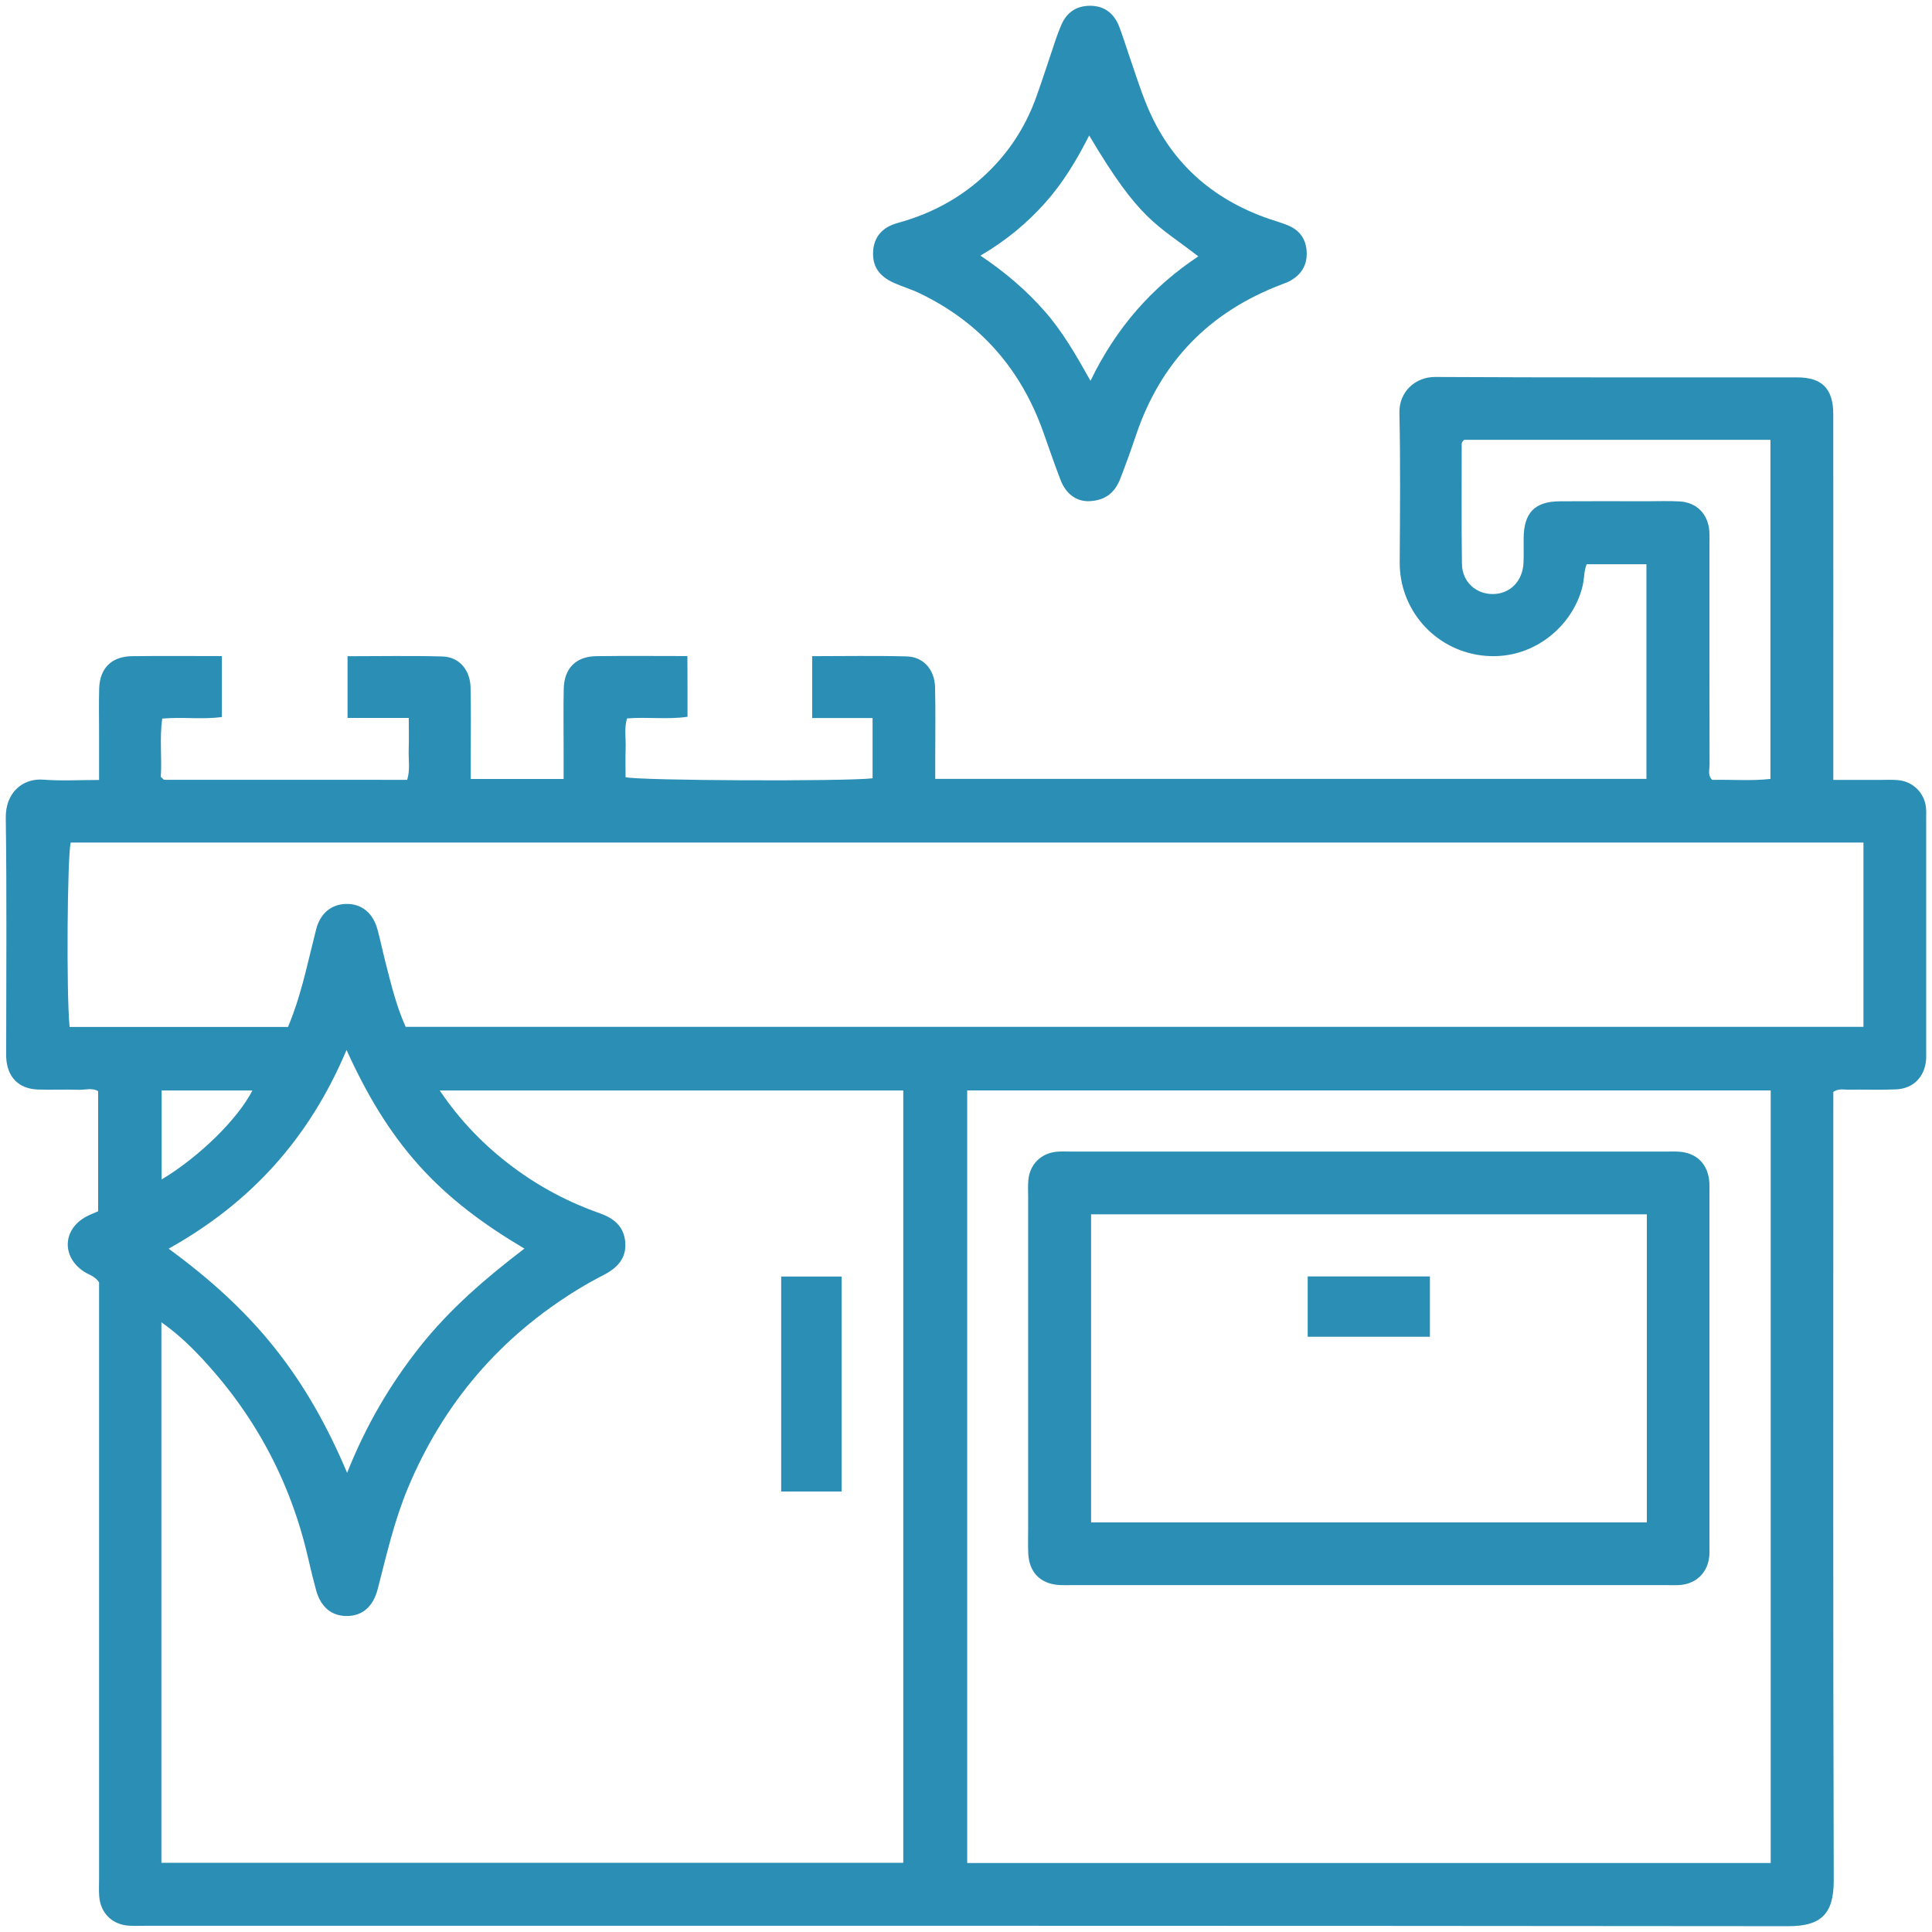
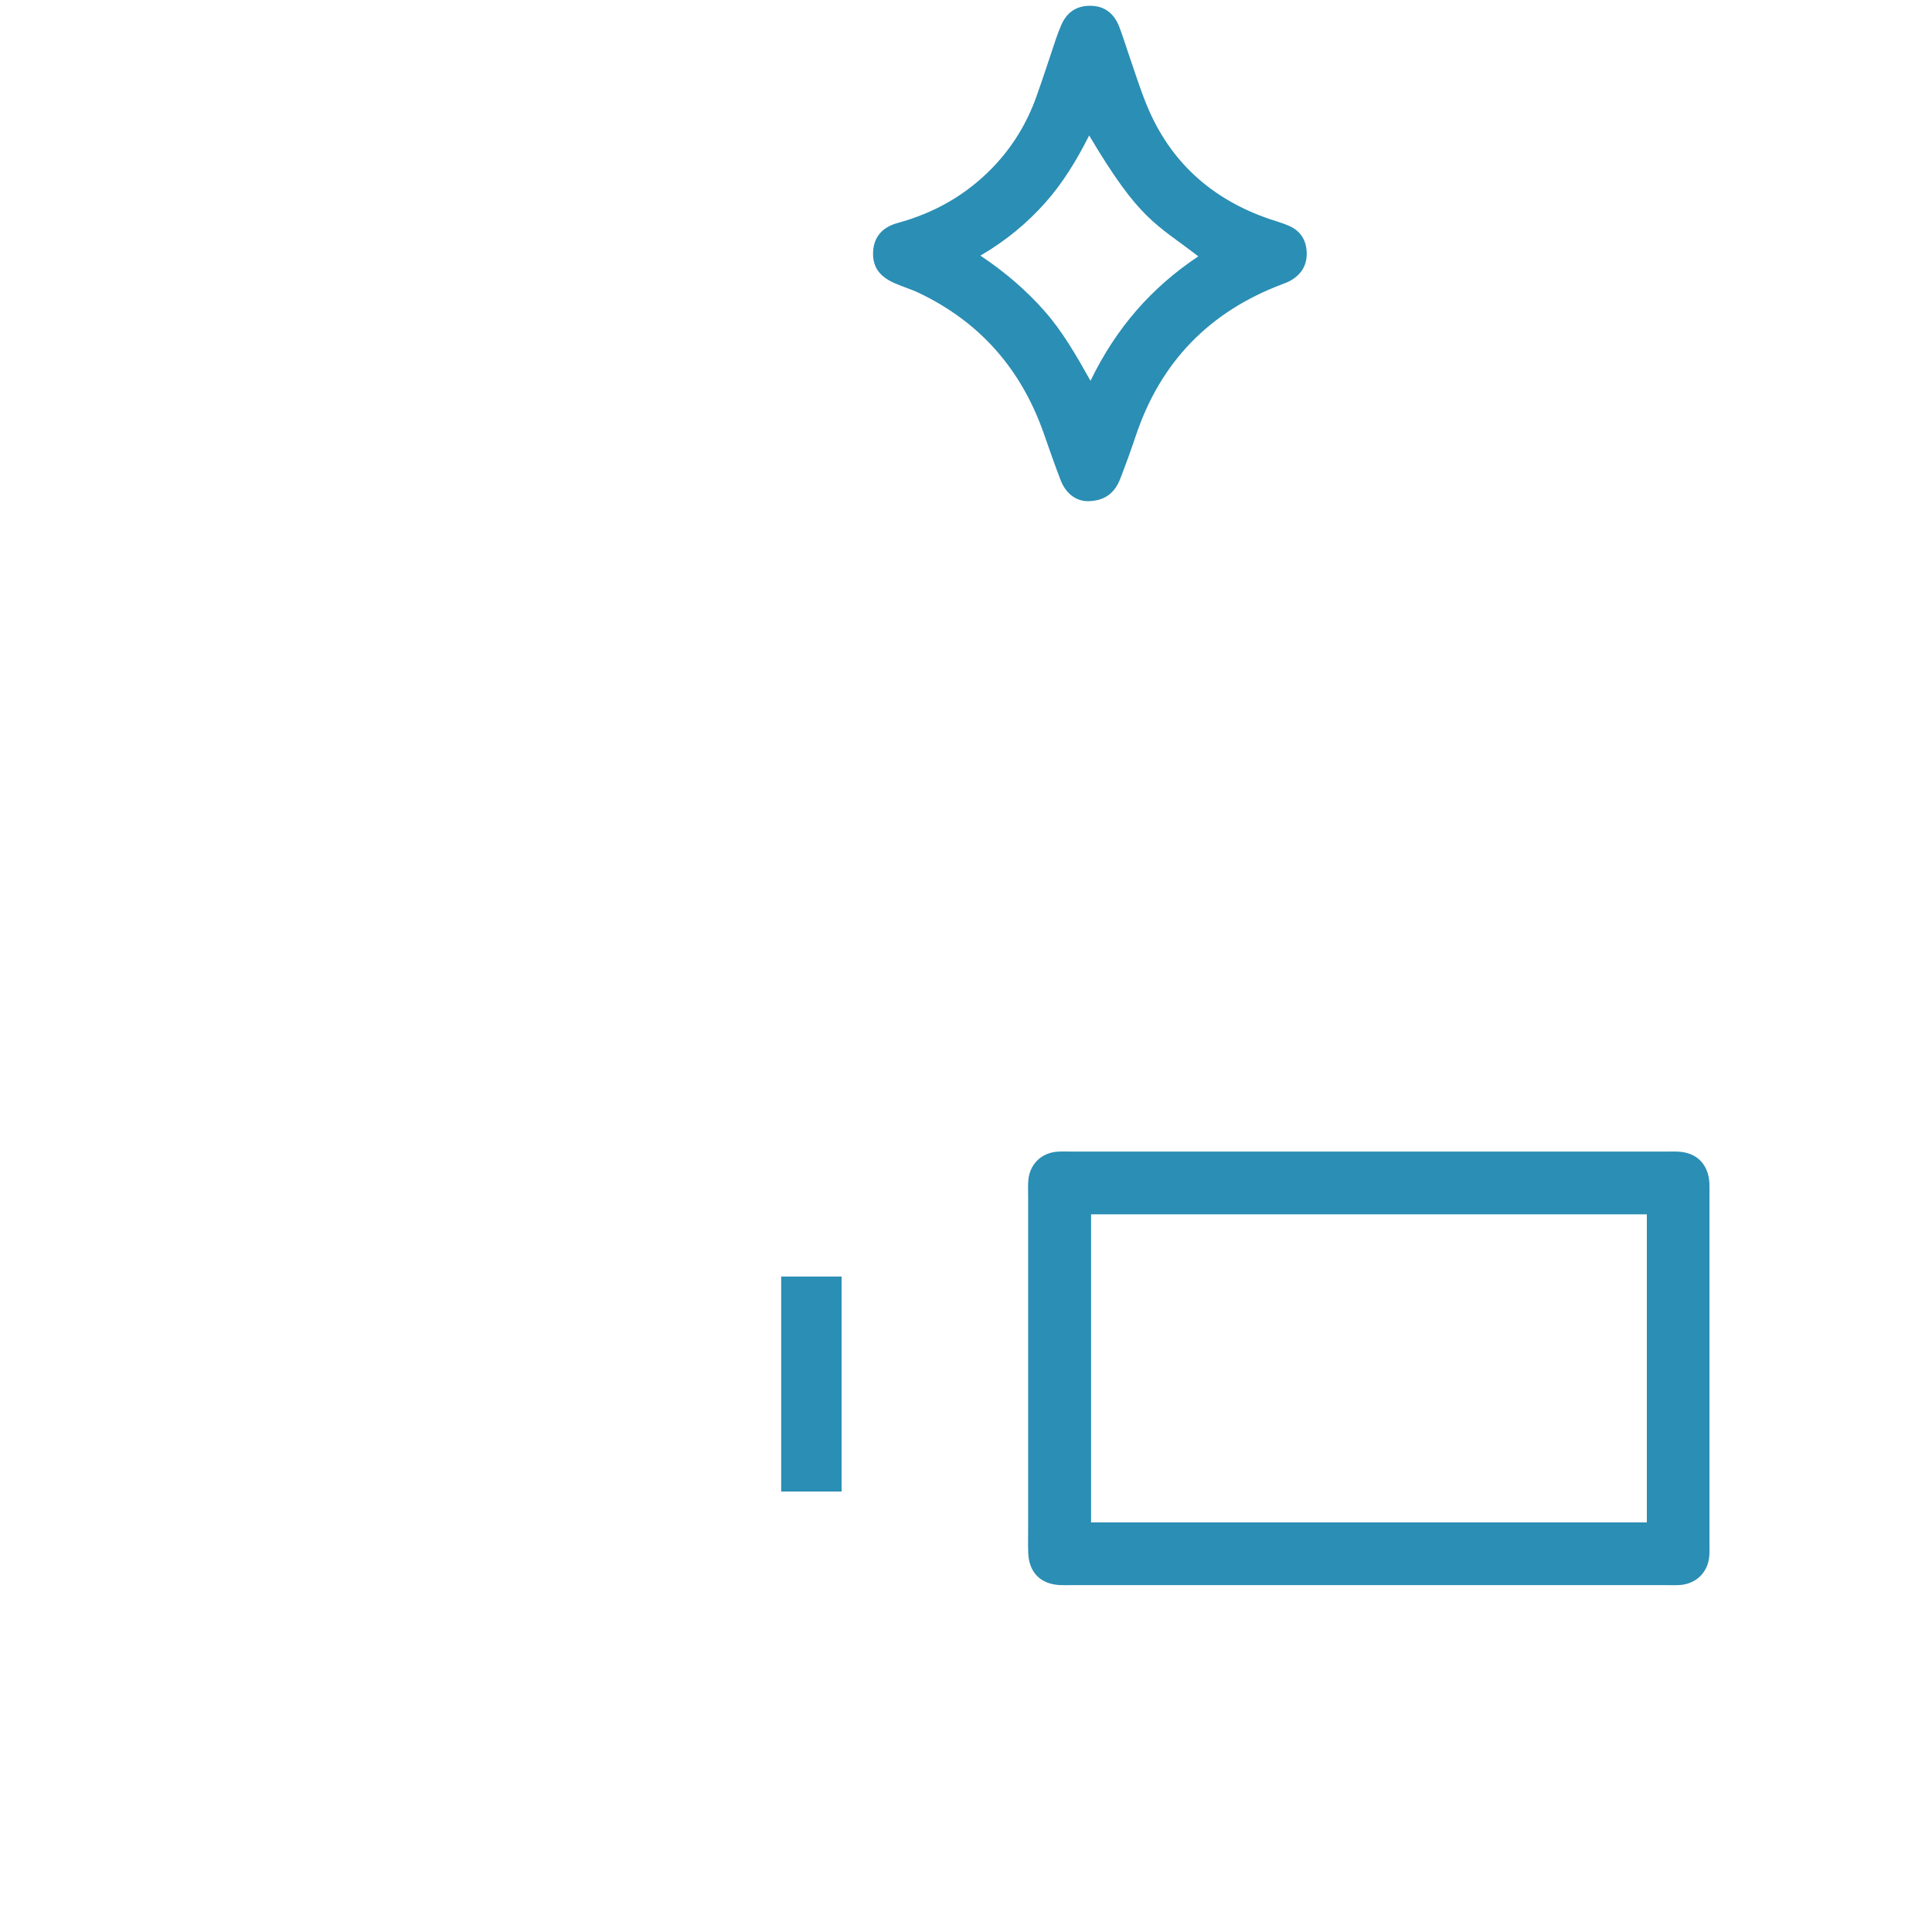
<svg xmlns="http://www.w3.org/2000/svg" id="Layer_1" data-name="Layer 1" viewBox="0 0 1000 1000">
  <defs>
    <style>
      .cls-1 {
        fill: #2b8eb4;
        stroke-width: 0px;
      }
    </style>
  </defs>
-   <path class="cls-1" d="m948.92,565.19c0,2.81,0,6.08,0,9.34,0,132.9-.18,265.81.22,398.71.05,17.78-6.9,23.77-23.57,23.75-283.51-.29-567.01-.21-850.52-.21-3,0-6.03.17-9.01-.11-8.24-.78-13.98-6.65-14.67-14.98-.25-2.99-.09-6.01-.09-9.01,0-99.84,0-199.69,0-299.53v-9.42c-2.1-3.21-5.22-3.87-7.69-5.47-11.89-7.7-11.23-22.18,1.37-28.72,1.74-.9,3.59-1.6,5.84-2.59v-62.15c-2.99-1.91-6.74-.6-10.24-.73-7-.25-14.03.12-21.03-.14-9.91-.37-15.8-6.48-16.31-16.46-.05-1-.02-2-.02-3,0-40.41.35-80.82-.21-121.21-.18-12.85,8.61-20.58,19.52-19.71,9.23.74,18.56.15,28.77.15,0-8.43,0-16.34,0-24.24,0-7.68-.16-15.37.05-23.04.3-10.53,6.35-16.63,16.96-16.78,15.32-.21,30.64-.05,46.54-.05v31.52c-9.82,1.41-20.09-.1-30.85.82-1.48,10.09-.1,20.31-.75,30.15.56.56.78.82,1.04,1.03.24.2.52.51.78.51,41.73.02,83.45.02,125.69.02,1.64-5.12.62-10.43.8-15.61.18-5.24.04-10.5.04-16.44h-31.69v-31.93c16.62,0,32.9-.33,49.15.13,8.59.24,14.31,6.91,14.52,16.04.28,12.35.08,24.71.09,37.06,0,3.28,0,6.56,0,10.31h48.08c0-4.84,0-9.73,0-14.63,0-10.69-.17-21.38.06-32.06.22-10.58,6.29-16.73,16.84-16.88,15.33-.22,30.66-.06,47.16-.06.02,5.41.05,10.61.06,15.82,0,4.99,0,9.97,0,15.61-10.31,1.52-20.58,0-31.3.85-1.53,4.98-.54,10.28-.72,15.46-.17,4.99-.04,10-.04,14.96,6.95,1.8,112.46,2.28,127.86.58v-31.2h-31.28v-32.02c16.49,0,32.75-.31,49,.13,8.62.23,14.4,6.85,14.62,15.94.29,12.01.09,24.04.09,36.06,0,3.62,0,7.24,0,11.39h368.11v-111.09h-30.93c-1.39,3.21-1.2,7.29-2.07,11.04-4.84,20.91-26.18,39.64-52.73,36.1-24.3-3.24-42.14-23.91-41.98-48.23.16-25.71.42-51.43-.15-77.13-.25-11.38,8.52-18.77,18.49-18.72,62.44.35,124.89.14,187.33.21,12.98.01,18.73,5.88,18.74,19.07.06,59.44.02,118.88.02,178.32,0,3.3,0,6.59,0,10.96,8.25,0,16.14-.01,24.03,0,3.34,0,6.71-.21,10.01.17,7.28.85,12.86,6.42,13.88,13.64.28,1.97.16,4,.16,6,0,40.07,0,80.14,0,120.21,0,1.67.08,3.35-.07,5.01-.76,8.76-6.67,14.78-15.55,15.15-8.33.35-16.69.04-25.04.14-2.25.03-4.62-.69-7.43,1.16ZM83.55,964.19h383.98v-399.77h-239.93c10.7,15.91,23.43,28.89,38.28,39.94,13.73,10.21,28.67,18.04,44.75,23.71,7.21,2.54,12.26,6.79,12.98,14.71.78,8.52-4.15,13.55-11.2,17.17-4.43,2.27-8.8,4.7-13.05,7.29-40.51,24.75-69.84,59.03-88.18,102.85-7.09,16.95-11.11,34.72-15.67,52.38-2.35,9.1-7.9,13.88-15.8,13.97-8.07.09-13.75-4.61-16.15-13.55-1.47-5.45-2.81-10.93-4.07-16.43-9.22-40.17-28.13-75.13-56.51-104.98-5.79-6.09-11.96-11.79-19.44-17.08v279.78Zm417.07-399.78v399.89h415.89v-399.89h-415.89ZM36.62,436.1c-1.79,6.47-2.32,78.33-.6,95.45h113.07c.84-2.15,1.71-4.25,2.49-6.38,5.26-14.37,8.26-29.36,12.06-44.13,2.14-8.34,7.88-12.99,15.46-13.16,8.02-.18,13.95,4.56,16.32,13.34,1.56,5.77,2.75,11.63,4.24,17.42,2.88,11.17,5.57,22.42,10.32,32.86h754.54v-95.4H36.62Zm142.75,107.35c-19.37,45.95-49.7,79.2-92.09,102.87,21.17,15.49,39.4,31.91,54.84,51.29,15.3,19.19,27.26,40.37,37.55,64.73,9.92-24.95,22.38-45.95,37.69-65.3,15.31-19.34,33.82-35.33,54.08-50.77-21.03-12.42-39.31-25.97-54.76-43.26-15.39-17.22-26.97-36.73-37.32-59.56ZM757.82,227.66c-.45.52-1.25,1.01-1.25,2.23.04,20.68-.18,41.36.13,62.03.14,9.26,7.26,15.64,16.08,15.56,8.76-.09,15.27-6.56,15.77-15.95.23-4.32.02-8.67.08-13,.16-13.19,5.75-18.96,18.72-19.06,15.01-.11,30.02-.03,45.03-.02,5.67,0,11.35-.24,17.01.09,8.82.52,14.67,6.49,15.35,15.31.2,2.65.07,5.33.07,8,0,37.69-.02,75.38.06,113.06,0,2.5-1.07,5.31,1.34,7.76,10-.24,20.2.63,30.17-.49v-175.53h-158.55ZM83.66,610.49c19.66-11.81,39.37-31.26,46.99-46.06h-46.99v46.06Z" />
  <path class="cls-1" d="m562.51,259.4c-5.86-.26-10.92-4.08-13.55-10.92-3.09-8.04-5.91-16.18-8.77-24.31-11.59-33-32.85-57.42-64.52-72.53-4.17-1.99-8.67-3.29-12.9-5.19-7.9-3.54-11.22-8.66-10.85-16.2.36-7.21,4.43-12.58,12.65-14.82,19.08-5.21,35.6-14.55,49.34-28.83,10.08-10.47,17.48-22.59,22.39-36.2,3.59-9.95,6.77-20.04,10.18-30.06.85-2.5,1.79-4.98,2.84-7.4,2.78-6.44,7.71-9.91,14.76-9.95,7.55-.04,12.54,3.92,15.21,10.78,1.8,4.63,3.21,9.4,4.85,14.1,3.06,8.76,5.79,17.66,9.29,26.25,12.03,29.51,33.62,48.92,63.6,59.23,3.44,1.18,7,2.11,10.3,3.6,6.06,2.73,8.99,7.71,9.03,14.3.04,6.21-2.9,10.8-8.19,13.89-1.42.83-3,1.42-4.55,2-37.53,14.14-62.83,40.08-75.64,78.16-2.54,7.54-5.24,15.03-8.11,22.44-3.05,7.86-8.45,11.71-17.35,11.68Zm-55.05-127.09c12.8,8.57,23.63,17.86,33.13,28.63,9.36,10.6,16.38,22.84,23.85,36.17,13.28-27.42,31.7-48.39,55.81-64.42-22.02-17.02-30.31-18.38-56.49-62.57-6.44,12.72-13.58,24.57-22.84,34.93-9.36,10.48-20.06,19.41-33.46,27.27Z" />
  <path class="cls-1" d="m435.6,660.73v111.28h-31.26v-111.28h31.26Z" />
  <path class="cls-1" d="m708.81,596.06c51.09,0,102.17,0,153.26,0,2.34,0,4.68-.11,7.01.05,9.29.62,15.13,6.62,15.69,16.07.12,2,.04,4.01.04,6.01,0,60.1,0,120.2,0,180.3,0,2.34.12,4.69-.09,7.01-.76,8.28-6.55,14.1-14.8,14.87-2.32.22-4.67.09-7.01.09-102.84,0-205.68,0-308.52,0-2,0-4.01.08-6.01-.04-9.88-.57-15.77-6.56-16.17-16.6-.17-4.33-.04-8.68-.04-13.02,0-57.1,0-114.19,0-171.29,0-3-.18-6.03.13-9.01.82-7.81,6.46-13.46,14.25-14.32,2.64-.29,5.34-.13,8.01-.13,51.42,0,102.84,0,154.26,0Zm-144.07,32.47v159.47h287.66v-159.47h-287.66Z" />
-   <path class="cls-1" d="m740.12,660.68v31.22h-63.26v-31.22h63.26Z" />
</svg>